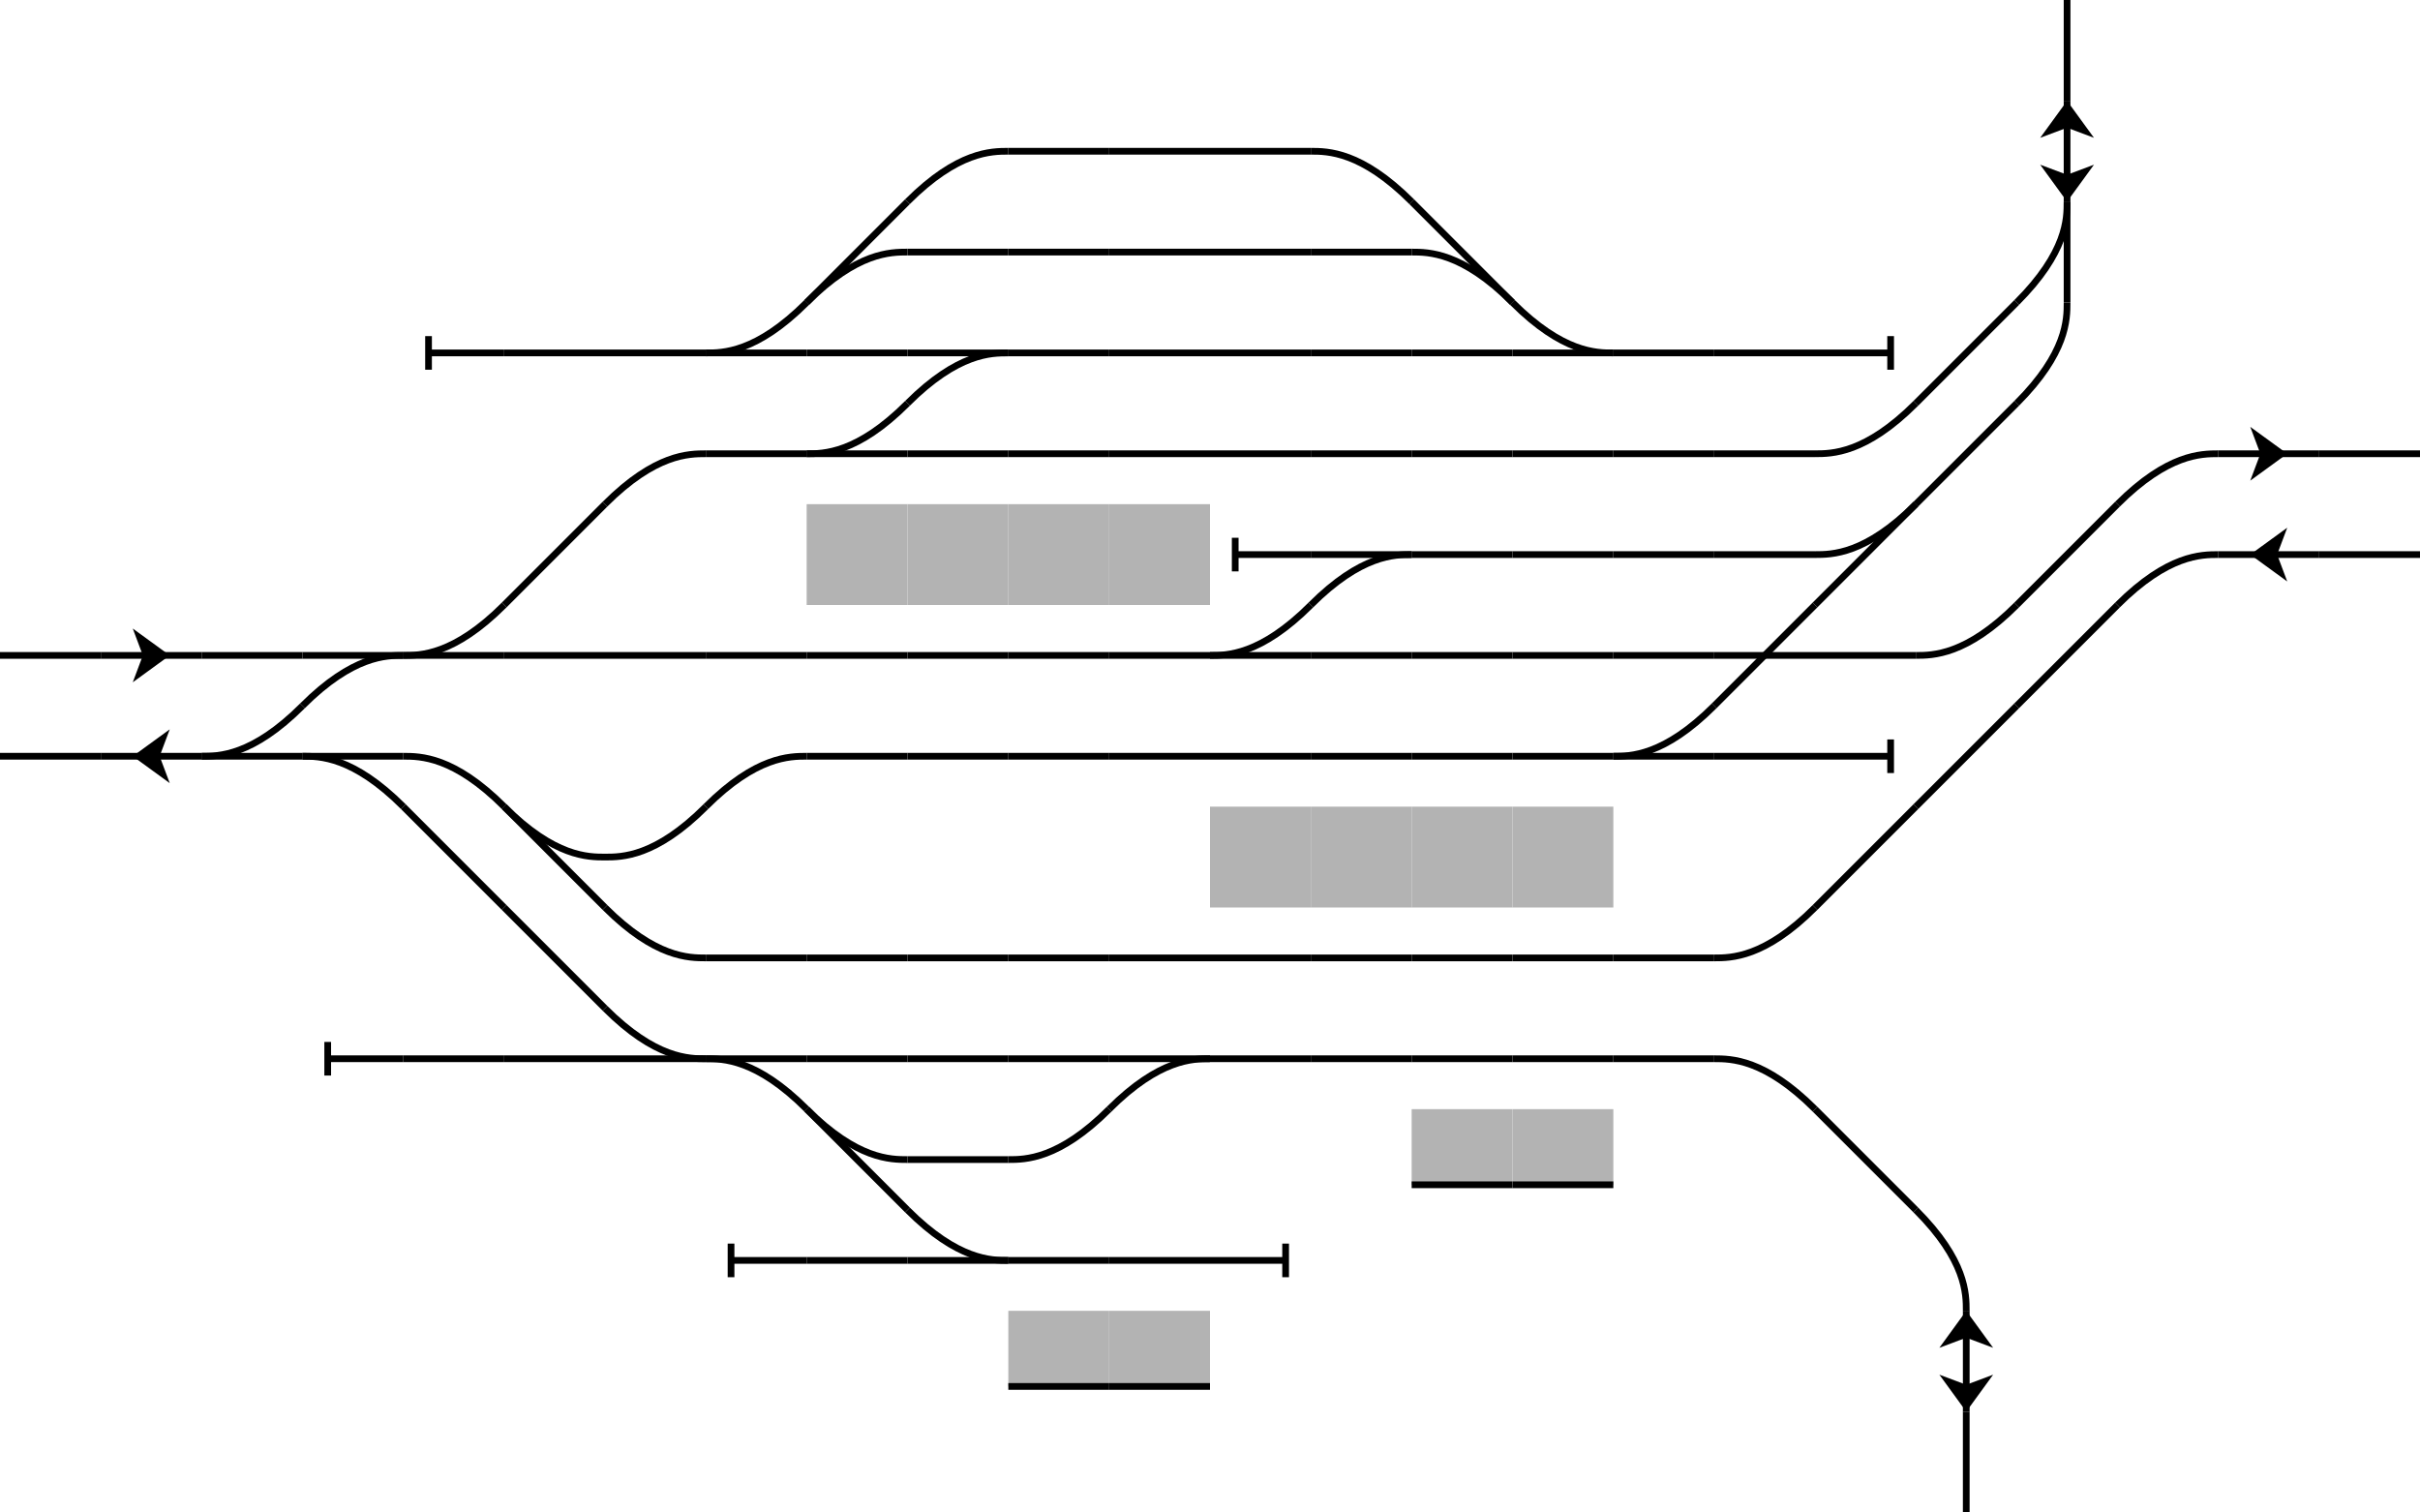
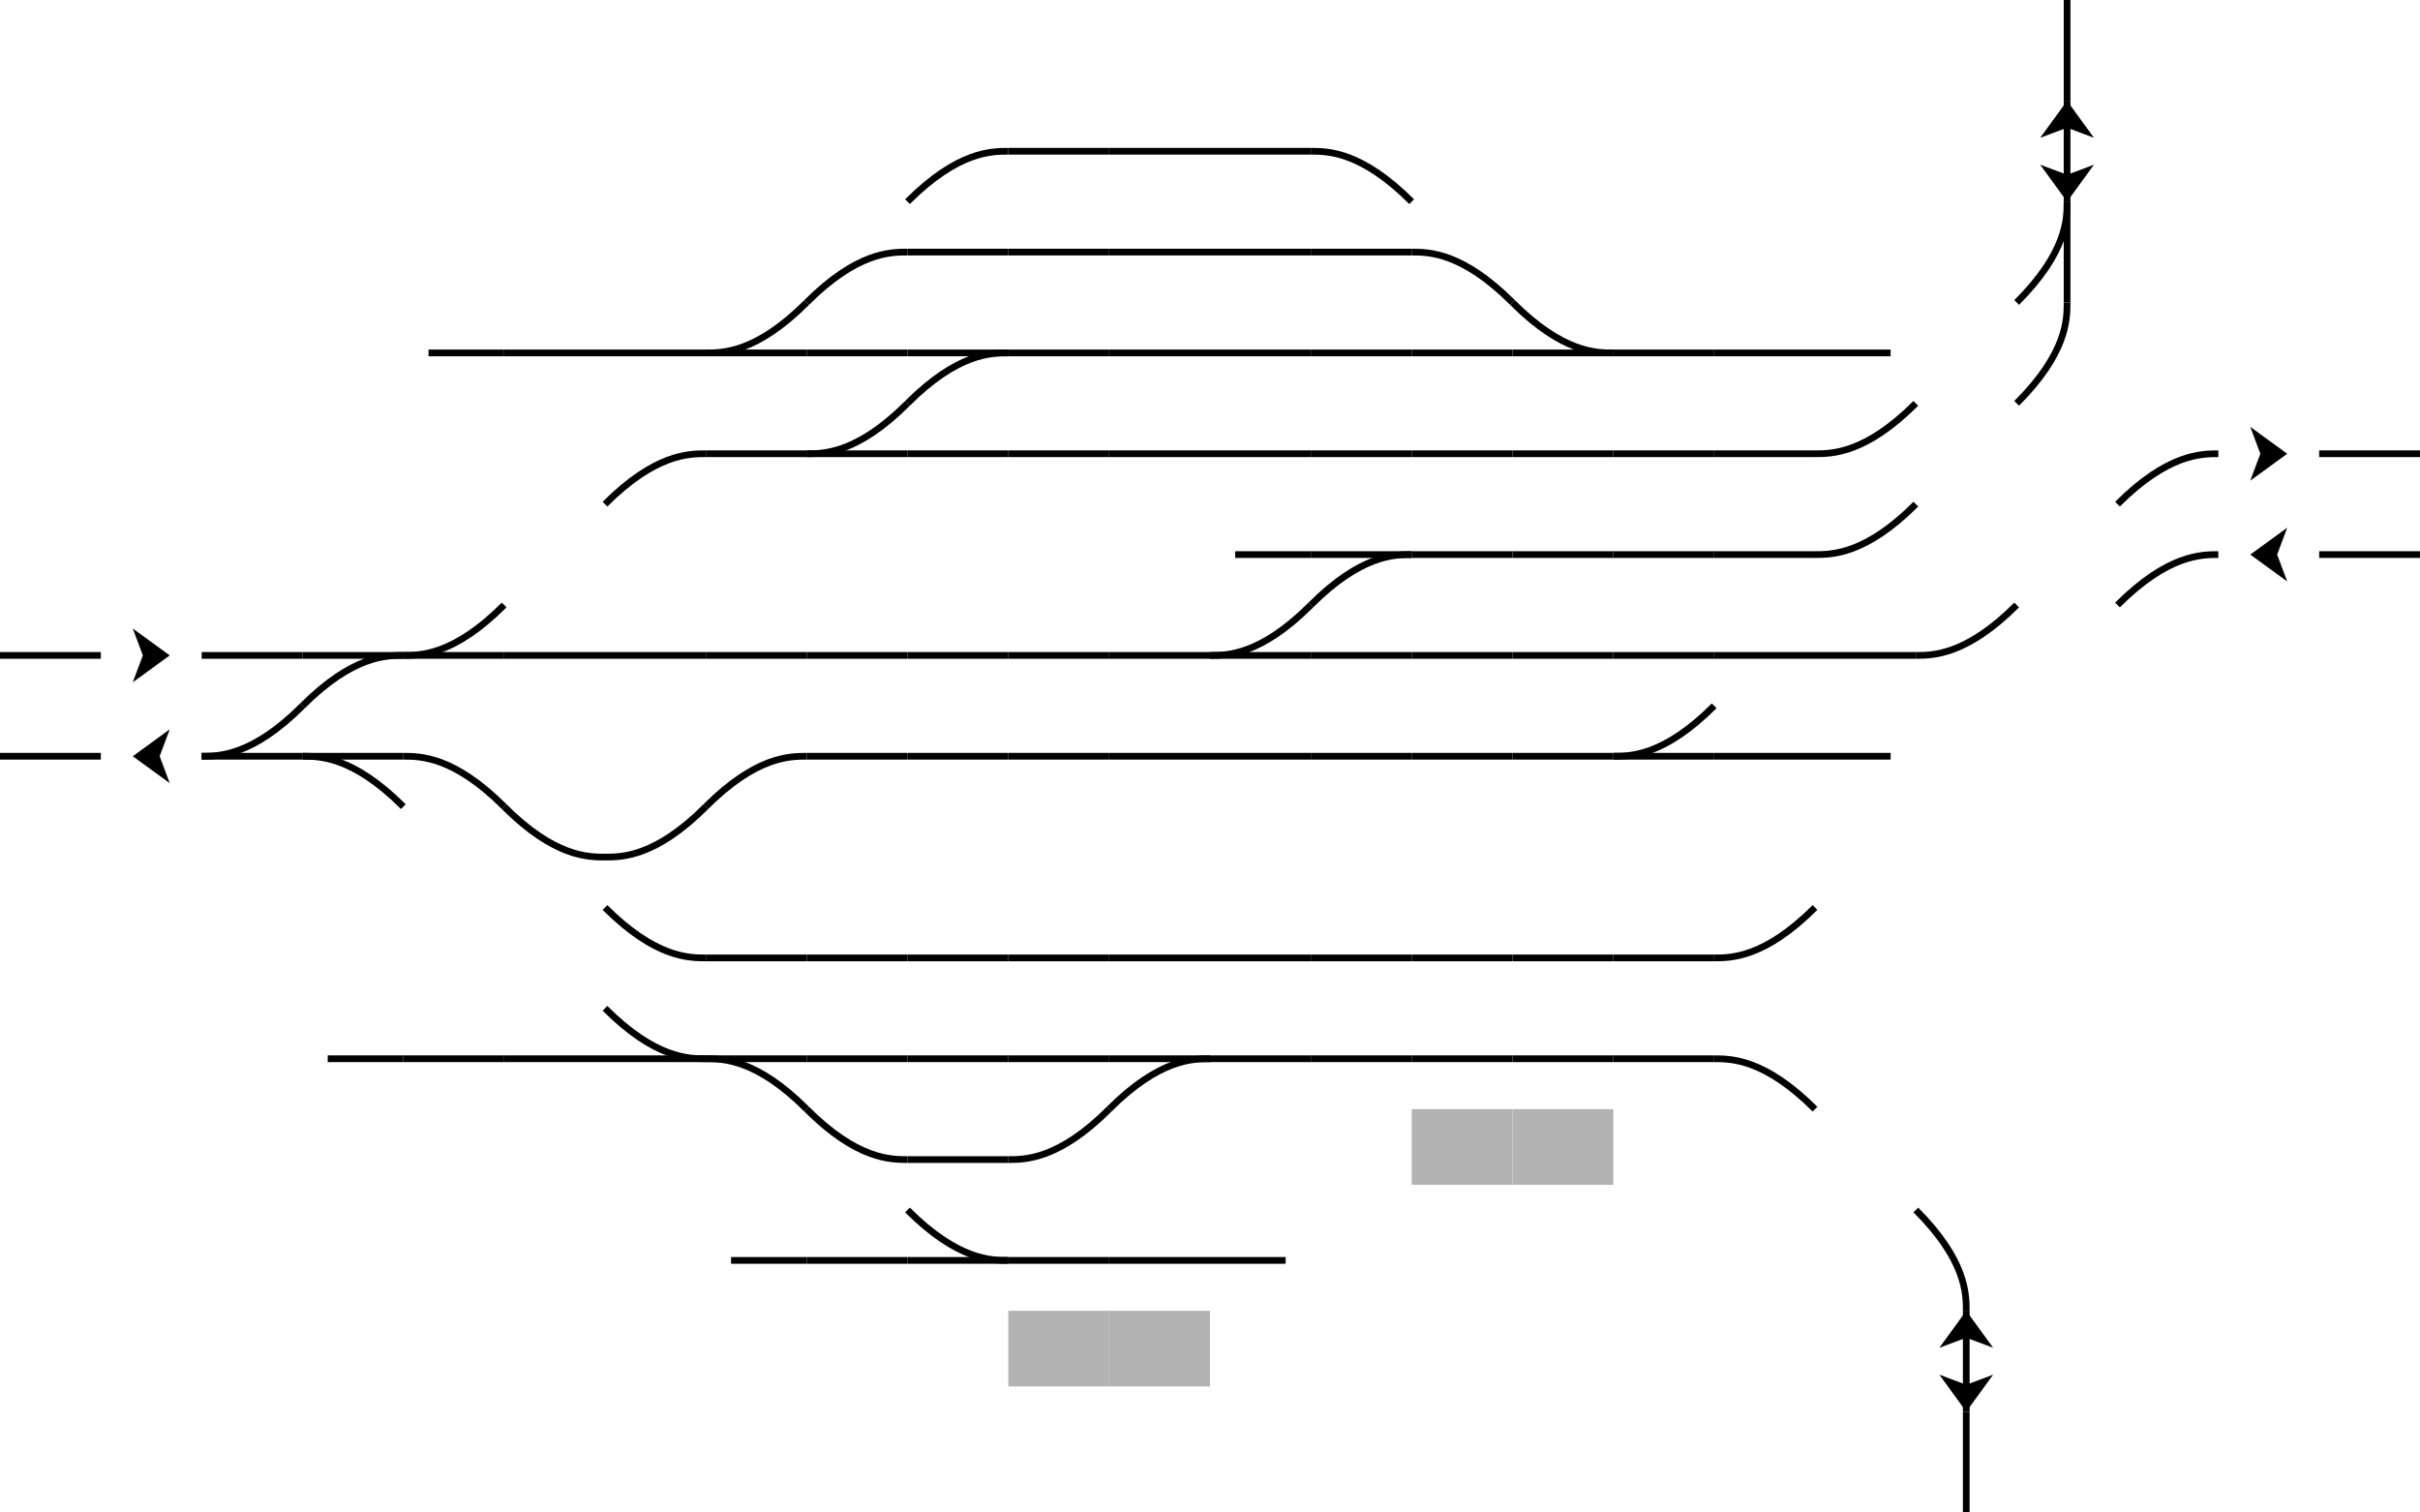
<svg xmlns="http://www.w3.org/2000/svg" xmlns:ns1="http://www.inkscape.org/namespaces/inkscape" xmlns:ns2="http://sodipodi.sourceforge.net/DTD/sodipodi-0.dtd" xmlns:xlink="http://www.w3.org/1999/xlink" width="720" height="450" version="1.1" id="svg2" ns1:version="0.91 r13725" ns2:docname="Rail_Tracks_map_Meitetsu_Iwakura_Station_1957.svg">
  <ns2:namedview pagecolor="#ffffff" bordercolor="#666666" borderopacity="1" objecttolerance="10" gridtolerance="10" guidetolerance="10" ns1:pageopacity="0" ns1:pageshadow="2" ns1:window-width="1920" ns1:window-height="1017" id="namedview411" showgrid="false" ns1:zoom="0.77624611" ns1:cx="576.69076" ns1:cy="235.12385" ns1:window-x="-8" ns1:window-y="-8" ns1:window-maximized="1" ns1:current-layer="svg2" />
  <title id="title4"> Iwakura1957 </title>
  <defs id="defs6">
    <ns1:perspective ns2:type="inkscape:persp3d" ns1:vp_x="0 : 225 : 1" ns1:vp_y="0 : 1000 : 0" ns1:vp_z="720 : 225 : 1" ns1:persp3d-origin="360 : 150 : 1" id="perspective415" />
    <style type="text/css" id="style8">
   .str0 {stroke:none}
   .fil0 {fill:none}
   .filw {fill:white;stroke:none}
   .pont {stroke:black;stroke-width:2;stroke-linecap:butt;stroke-linejoin:miter;fill:none}
   .quai {stroke:none;fill:#b3b3b3}
   .bv {stroke:none;fill:#666666}
   .route {stroke:none;fill:black}
   .routec {stroke:white;stroke-width:2;stroke-dasharray:5;stroke-dashoffset:2.5;stroke-linecap:butt;stroke-linejoin:miter;fill:none}
   .pn {stroke:#363636;stroke-width:2;stroke-linecap:butt;stroke-linejoin:miter;fill:none}
   .fleche {stroke:black;stroke-width:2;stroke-linecap:butt;stroke-linejoin:miter;fill:none}
   .flechef {stroke:none;fill:black}
   .default {stroke:black;stroke-width:2;stroke-linecap:butt;stroke-linejoin:miter;fill:black}
  </style>
    <linearGradient id="Grad" gradientUnit="objectBoundingBox" spreadMethod="pad">
      <stop stop-color="white" offset="0" id="stop11" />
      <stop stop-color="black" offset="1" id="stop13" />
    </linearGradient>
    <symbol id="S" viewBox="-15 -15 60 60">
-       <line class="fil0" x1="0" y1="15" x2="30" y2="15" id="line16" />
      <path class="str0" d="M 9.5,15 L 20.5,7 L 17.5,15 L 20.5,23 L 9.5,15 z" id="path18" />
    </symbol>
    <symbol id="B" viewBox="-15 -15 60 60">
      <line class="fil0" x1="7.5" y1="15" x2="30" y2="15" id="line21" />
-       <line class="fil0" x1="7.5" y1="10" x2="7.5" y2="20" id="line23" />
    </symbol>
    <symbol id="V" viewBox="-15 -15 60 60">
      <line class="fil0" x1="0" y1="15" x2="30" y2="15" id="line26" />
    </symbol>
    <symbol id="Q" viewBox="-15 -15 60 60">
-       <rect class="quai" x="0" y="0" width="30" height="30" id="rect29" />
-     </symbol>
+       </symbol>
    <symbol id="M" viewBox="-15 -15 60 60">
-       <line class="fil0" x1="0" y1="30" x2="30" y2="0" id="line32" />
-     </symbol>
+       </symbol>
    <symbol id="S2" viewBox="-15 -15 60 60">
      <line class="fil0" x1="0" y1="15" x2="30" y2="15" id="line35" />
      <path class="str0" d="M 0,15 L 11,7 L 8,15 L 11,23 L 0,15 z" id="path37" />
      <path class="str0" d="M 30,15 L 19,7 L 22,15 L 19,23 L 30,15 z" id="path39" />
    </symbol>
    <symbol id="C" viewBox="-15 -15 60 60">
      <path class="fil0" d="M 0,0 C 15,15 25,15 30,15" id="path42" />
    </symbol>
    <symbol id="Q2" viewBox="-15 -15 60 60">
      <rect class="quai" x="0" y="0" width="30" height="22.5" id="rect45" />
-       <line class="pont" x1="0" y1="22.5" x2="30" y2="22.5" id="line47" />
    </symbol>
  </defs>
  <use style="fill:#000000;stroke:#000000;stroke-width:2;stroke-linecap:butt;stroke-linejoin:miter" id="use53" transform="matrix(0,-30,30,0,555,585)" height="2" width="2" y="0" x="4" xlink:href="#V" />
  <use style="fill:#000000;stroke:#000000;stroke-width:2;stroke-linecap:butt;stroke-linejoin:miter" id="use55" transform="matrix(0,30,-30,0,645,255)" height="2" width="2" y="1" x="4" xlink:href="#S2" />
  <use style="fill:#000000;stroke:#000000;stroke-width:2;stroke-linecap:butt;stroke-linejoin:miter" id="use57" transform="matrix(30,0,0,30,-45,345)" height="2" width="2" y="1" x="12" xlink:href="#Q2" />
  <use style="fill:#000000;stroke:#000000;stroke-width:2;stroke-linecap:butt;stroke-linejoin:miter" id="use59" transform="matrix(30,0,0,30,-105,345)" height="2" width="2" y="1" x="13" xlink:href="#Q2" />
  <use style="fill:#000000;stroke:#000000;stroke-width:2;stroke-linecap:butt;stroke-linejoin:miter" id="use61" transform="matrix(0,30,30,0,495,225)" height="2" width="2" y="2" x="4" xlink:href="#C" />
  <use style="fill:#000000;stroke:#000000;stroke-width:2;stroke-linecap:butt;stroke-linejoin:miter" id="use63" height="2" width="2" y="2" x="11" xlink:href="#B" transform="matrix(-30,0,0,-30,735,465)" />
  <use style="fill:#000000;stroke:#000000;stroke-width:2;stroke-linecap:butt;stroke-linejoin:miter" id="use65" height="2" width="2" y="2" x="12" xlink:href="#V" transform="matrix(-30,0,0,-30,735,465)" />
  <use style="fill:#000000;stroke:#000000;stroke-width:2;stroke-linecap:butt;stroke-linejoin:miter" id="use67" height="2" width="2" y="2" x="13" xlink:href="#V" transform="matrix(-30,0,0,-30,735,465)" />
  <use style="fill:#000000;stroke:#000000;stroke-width:2;stroke-linecap:butt;stroke-linejoin:miter" id="use69" height="2" width="2" y="2" x="14" xlink:href="#V" transform="matrix(-30,0,0,-30,735,465)" />
  <use style="fill:#000000;stroke:#000000;stroke-width:2;stroke-linecap:butt;stroke-linejoin:miter" id="use71" transform="matrix(30,0,0,30,-165,285)" height="2" width="2" y="2" x="14" xlink:href="#C" />
  <use style="fill:#000000;stroke:#000000;stroke-width:2;stroke-linecap:butt;stroke-linejoin:miter" id="use73" height="2" width="2" y="2" x="15" xlink:href="#V" transform="matrix(-30,0,0,-30,735,465)" />
  <use style="fill:#000000;stroke:#000000;stroke-width:2;stroke-linecap:butt;stroke-linejoin:miter" id="use75" transform="matrix(30,0,0,30,-285,285)" height="2" width="2" y="2" x="16" xlink:href="#B" />
  <use style="fill:#000000;stroke:#000000;stroke-width:2;stroke-linecap:butt;stroke-linejoin:miter" id="use77" transform="matrix(0,-30,30,0,435,525)" height="2" width="2" y="3" x="5" xlink:href="#M" />
  <use style="fill:#000000;stroke:#000000;stroke-width:2;stroke-linecap:butt;stroke-linejoin:miter" id="use79" transform="matrix(30,0,0,30,195,225)" height="2" width="2" y="3" x="8" xlink:href="#Q2" />
  <use style="fill:#000000;stroke:#000000;stroke-width:2;stroke-linecap:butt;stroke-linejoin:miter" id="use81" transform="matrix(30,0,0,30,135,225)" height="2" width="2" y="3" x="9" xlink:href="#Q2" />
  <use style="fill:#000000;stroke:#000000;stroke-width:2;stroke-linecap:butt;stroke-linejoin:miter" id="use83" transform="matrix(-30,0,0,30,735,225)" height="2" width="2" y="3" x="13" xlink:href="#C" />
  <use style="fill:#000000;stroke:#000000;stroke-width:2;stroke-linecap:butt;stroke-linejoin:miter" id="use85" height="2" width="2" y="3" x="14" xlink:href="#V" transform="matrix(-30,0,0,-30,735,465)" />
  <use style="fill:#000000;stroke:#000000;stroke-width:2;stroke-linecap:butt;stroke-linejoin:miter" id="use87" transform="matrix(0,-30,30,0,135,825)" height="2" width="2" y="3" x="15" xlink:href="#M" />
  <use style="fill:#000000;stroke:#000000;stroke-width:2;stroke-linecap:butt;stroke-linejoin:miter" id="use89" transform="matrix(30,0,0,30,-225,225)" height="2" width="2" y="3" x="15" xlink:href="#C" />
  <use style="fill:#000000;stroke:#000000;stroke-width:2;stroke-linecap:butt;stroke-linejoin:miter" id="use91" height="2" width="2" y="4" x="6" xlink:href="#C" transform="matrix(-30,0,0,-30,735,465)" />
  <use style="fill:#000000;stroke:#000000;stroke-width:2;stroke-linecap:butt;stroke-linejoin:miter" id="use93" height="2" width="2" y="4" x="7" xlink:href="#V" transform="matrix(-30,0,0,-30,735,465)" />
  <use style="fill:#000000;stroke:#000000;stroke-width:2;stroke-linecap:butt;stroke-linejoin:miter" id="use95" height="2" width="2" y="4" x="8" xlink:href="#V" transform="matrix(-30,0,0,-30,735,465)" />
  <use style="fill:#000000;stroke:#000000;stroke-width:2;stroke-linecap:butt;stroke-linejoin:miter" id="use97" height="2" width="2" y="4" x="9" xlink:href="#V" transform="matrix(-30,0,0,-30,735,465)" />
  <use style="fill:#000000;stroke:#000000;stroke-width:2;stroke-linecap:butt;stroke-linejoin:miter" id="use99" height="2" width="2" y="4" x="10" xlink:href="#V" transform="matrix(-30,0,0,-30,735,465)" />
  <use style="fill:#000000;stroke:#000000;stroke-width:2;stroke-linecap:butt;stroke-linejoin:miter" id="use101" height="2" width="2" y="4" x="11" xlink:href="#V" transform="matrix(-30,0,0,-30,735,465)" />
  <use style="fill:#000000;stroke:#000000;stroke-width:2;stroke-linecap:butt;stroke-linejoin:miter" id="use103" height="2" width="2" y="4" x="12" xlink:href="#V" transform="matrix(-30,0,0,-30,735,465)" />
  <use style="fill:#000000;stroke:#000000;stroke-width:2;stroke-linecap:butt;stroke-linejoin:miter" id="use105" transform="matrix(30,0,0,-30,-45,465)" height="2" width="2" y="4" x="12" xlink:href="#C" />
  <use style="fill:#000000;stroke:#000000;stroke-width:2;stroke-linecap:butt;stroke-linejoin:miter" id="use107" height="2" width="2" y="4" x="13" xlink:href="#V" transform="matrix(-30,0,0,-30,735,465)" />
  <use style="fill:#000000;stroke:#000000;stroke-width:2;stroke-linecap:butt;stroke-linejoin:miter" id="use109" height="2" width="2" y="4" x="14" xlink:href="#V" transform="matrix(-30,0,0,-30,735,465)" />
  <use style="fill:#000000;stroke:#000000;stroke-width:2;stroke-linecap:butt;stroke-linejoin:miter" id="use111" height="2" width="2" y="4" x="15" xlink:href="#V" transform="matrix(-30,0,0,-30,735,465)" />
  <use style="fill:#000000;stroke:#000000;stroke-width:2;stroke-linecap:butt;stroke-linejoin:miter" id="use113" height="2" width="2" y="4" x="16" xlink:href="#V" transform="matrix(-30,0,0,-30,735,465)" />
  <use style="fill:#000000;stroke:#000000;stroke-width:2;stroke-linecap:butt;stroke-linejoin:miter" id="use115" height="2" width="2" y="4" x="16" xlink:href="#C" transform="matrix(-30,0,0,-30,735,465)" />
  <use style="fill:#000000;stroke:#000000;stroke-width:2;stroke-linecap:butt;stroke-linejoin:miter" id="use117" height="2" width="2" y="4" x="17" xlink:href="#V" transform="matrix(-30,0,0,-30,735,465)" />
  <use style="fill:#000000;stroke:#000000;stroke-width:2;stroke-linecap:butt;stroke-linejoin:miter" id="use119" transform="matrix(30,0,0,30,-345,165)" height="2" width="2" y="4" x="17" xlink:href="#C" />
  <use style="fill:#000000;stroke:#000000;stroke-width:2;stroke-linecap:butt;stroke-linejoin:miter" id="use121" height="2" width="2" y="4" x="18" xlink:href="#V" transform="matrix(-30,0,0,-30,735,465)" />
  <use style="fill:#000000;stroke:#000000;stroke-width:2;stroke-linecap:butt;stroke-linejoin:miter" id="use123" height="2" width="2" y="4" x="19" xlink:href="#V" transform="matrix(-30,0,0,-30,735,465)" />
  <use style="fill:#000000;stroke:#000000;stroke-width:2;stroke-linecap:butt;stroke-linejoin:miter" id="use125" transform="matrix(30,0,0,30,-525,165)" height="2" width="2" y="4" x="20" xlink:href="#B" />
  <use style="fill:#000000;stroke:#000000;stroke-width:2;stroke-linecap:butt;stroke-linejoin:miter" id="use127" transform="matrix(-30,0,0,30,735,105)" height="2" width="2" y="5" x="6" xlink:href="#C" />
  <use style="fill:#000000;stroke:#000000;stroke-width:2;stroke-linecap:butt;stroke-linejoin:miter" id="use129" height="2" width="2" y="5" x="7" xlink:href="#V" transform="matrix(-30,0,0,-30,735,465)" />
  <use style="fill:#000000;stroke:#000000;stroke-width:2;stroke-linecap:butt;stroke-linejoin:miter" id="use131" height="2" width="2" y="5" x="8" xlink:href="#V" transform="matrix(-30,0,0,-30,735,465)" />
  <use style="fill:#000000;stroke:#000000;stroke-width:2;stroke-linecap:butt;stroke-linejoin:miter" id="use133" height="2" width="2" y="5" x="9" xlink:href="#V" transform="matrix(-30,0,0,-30,735,465)" />
  <use style="fill:#000000;stroke:#000000;stroke-width:2;stroke-linecap:butt;stroke-linejoin:miter" id="use135" height="2" width="2" y="5" x="10" xlink:href="#V" transform="matrix(-30,0,0,-30,735,465)" />
  <use style="fill:#000000;stroke:#000000;stroke-width:2;stroke-linecap:butt;stroke-linejoin:miter" id="use137" height="2" width="2" y="5" x="11" xlink:href="#V" transform="matrix(-30,0,0,-30,735,465)" />
  <use style="fill:#000000;stroke:#000000;stroke-width:2;stroke-linecap:butt;stroke-linejoin:miter" id="use139" height="2" width="2" y="5" x="12" xlink:href="#V" transform="matrix(-30,0,0,-30,735,465)" />
  <use style="fill:#000000;stroke:#000000;stroke-width:2;stroke-linecap:butt;stroke-linejoin:miter" id="use141" height="2" width="2" y="5" x="13" xlink:href="#V" transform="matrix(-30,0,0,-30,735,465)" />
  <use style="fill:#000000;stroke:#000000;stroke-width:2;stroke-linecap:butt;stroke-linejoin:miter" id="use143" height="2" width="2" y="5" x="14" xlink:href="#V" transform="matrix(-30,0,0,-30,735,465)" />
  <use style="fill:#000000;stroke:#000000;stroke-width:2;stroke-linecap:butt;stroke-linejoin:miter" id="use145" height="2" width="2" y="5" x="15" xlink:href="#V" transform="matrix(-30,0,0,-30,735,465)" />
  <use style="fill:#000000;stroke:#000000;stroke-width:2;stroke-linecap:butt;stroke-linejoin:miter" id="use147" height="2" width="2" y="5" x="16" xlink:href="#V" transform="matrix(-30,0,0,-30,735,465)" />
  <use style="fill:#000000;stroke:#000000;stroke-width:2;stroke-linecap:butt;stroke-linejoin:miter" id="use149" transform="matrix(30,0,0,30,-345,105)" height="2" width="2" y="5" x="17" xlink:href="#C" />
  <use style="fill:#000000;stroke:#000000;stroke-width:2;stroke-linecap:butt;stroke-linejoin:miter" id="use151" transform="matrix(0,-30,30,0,-15,855)" height="2" width="2" y="5" x="18" xlink:href="#M" />
  <use style="fill:#000000;stroke:#000000;stroke-width:2;stroke-linecap:butt;stroke-linejoin:miter" id="use153" height="2" width="2" y="6" x="5" xlink:href="#M" transform="matrix(-30,0,0,-30,735,465)" />
  <use style="fill:#000000;stroke:#000000;stroke-width:2;stroke-linecap:butt;stroke-linejoin:miter" id="use155" height="2" width="2" y="6" x="8" xlink:href="#Q" transform="matrix(-30,0,0,-30,735,465)" />
  <use style="fill:#000000;stroke:#000000;stroke-width:2;stroke-linecap:butt;stroke-linejoin:miter" id="use157" height="2" width="2" y="6" x="9" xlink:href="#Q" transform="matrix(-30,0,0,-30,735,465)" />
  <use style="fill:#000000;stroke:#000000;stroke-width:2;stroke-linecap:butt;stroke-linejoin:miter" id="use159" height="2" width="2" y="6" x="10" xlink:href="#Q" transform="matrix(-30,0,0,-30,735,465)" />
  <use style="fill:#000000;stroke:#000000;stroke-width:2;stroke-linecap:butt;stroke-linejoin:miter" id="use161" height="2" width="2" y="6" x="11" xlink:href="#Q" transform="matrix(-30,0,0,-30,735,465)" />
  <use style="fill:#000000;stroke:#000000;stroke-width:2;stroke-linecap:butt;stroke-linejoin:miter" id="use163" transform="matrix(-30,0,0,30,735,45)" height="2" width="2" y="6" x="17" xlink:href="#C" />
  <use style="fill:#000000;stroke:#000000;stroke-width:2;stroke-linecap:butt;stroke-linejoin:miter" id="use165" transform="matrix(0,-30,30,0,-45,825)" height="2" width="2" y="6" x="18" xlink:href="#M" />
  <use style="fill:#000000;stroke:#000000;stroke-width:2;stroke-linecap:butt;stroke-linejoin:miter" id="use167" transform="matrix(30,0,0,30,-405,45)" height="2" width="2" y="6" x="18" xlink:href="#C" />
  <use style="fill:#000000;stroke:#000000;stroke-width:2;stroke-linecap:butt;stroke-linejoin:miter" id="use169" transform="matrix(0,-30,30,0,-75,855)" height="2" width="2" y="6" x="19" xlink:href="#M" />
  <use style="fill:#000000;stroke:#000000;stroke-width:2;stroke-linecap:butt;stroke-linejoin:miter" id="use171" height="2" width="2" y="7" x="4" xlink:href="#M" transform="matrix(-30,0,0,-30,735,465)" />
  <use style="fill:#000000;stroke:#000000;stroke-width:2;stroke-linecap:butt;stroke-linejoin:miter" id="use173" height="2" width="2" y="7" x="5" xlink:href="#B" transform="matrix(-30,0,0,-30,735,465)" />
  <use style="fill:#000000;stroke:#000000;stroke-width:2;stroke-linecap:butt;stroke-linejoin:miter" id="use175" height="2" width="2" y="7" x="6" xlink:href="#V" transform="matrix(-30,0,0,-30,735,465)" />
  <use style="fill:#000000;stroke:#000000;stroke-width:2;stroke-linecap:butt;stroke-linejoin:miter" id="use177" height="2" width="2" y="7" x="7" xlink:href="#V" transform="matrix(-30,0,0,-30,735,465)" />
  <use style="fill:#000000;stroke:#000000;stroke-width:2;stroke-linecap:butt;stroke-linejoin:miter" id="use179" transform="matrix(-30,0,0,30,735,-15)" height="2" width="2" y="7" x="7" xlink:href="#C" />
  <use style="fill:#000000;stroke:#000000;stroke-width:2;stroke-linecap:butt;stroke-linejoin:miter" id="use181" height="2" width="2" y="7" x="8" xlink:href="#V" transform="matrix(-30,0,0,-30,735,465)" />
  <use style="fill:#000000;stroke:#000000;stroke-width:2;stroke-linecap:butt;stroke-linejoin:miter" id="use183" height="2" width="2" y="7" x="9" xlink:href="#V" transform="matrix(-30,0,0,-30,735,465)" />
  <use style="fill:#000000;stroke:#000000;stroke-width:2;stroke-linecap:butt;stroke-linejoin:miter" id="use185" height="2" width="2" y="7" x="10" xlink:href="#V" transform="matrix(-30,0,0,-30,735,465)" />
  <use style="fill:#000000;stroke:#000000;stroke-width:2;stroke-linecap:butt;stroke-linejoin:miter" id="use187" height="2" width="2" y="7" x="11" xlink:href="#V" transform="matrix(-30,0,0,-30,735,465)" />
  <use style="fill:#000000;stroke:#000000;stroke-width:2;stroke-linecap:butt;stroke-linejoin:miter" id="use189" height="2" width="2" y="7" x="12" xlink:href="#V" transform="matrix(-30,0,0,-30,735,465)" />
  <use style="fill:#000000;stroke:#000000;stroke-width:2;stroke-linecap:butt;stroke-linejoin:miter" id="use191" height="2" width="2" y="7" x="13" xlink:href="#V" transform="matrix(-30,0,0,-30,735,465)" />
  <use style="fill:#000000;stroke:#000000;stroke-width:2;stroke-linecap:butt;stroke-linejoin:miter" id="use193" height="2" width="2" y="7" x="14" xlink:href="#V" transform="matrix(-30,0,0,-30,735,465)" />
  <use style="fill:#000000;stroke:#000000;stroke-width:2;stroke-linecap:butt;stroke-linejoin:miter" id="use195" height="2" width="2" y="7" x="15" xlink:href="#V" transform="matrix(-30,0,0,-30,735,465)" />
  <use style="fill:#000000;stroke:#000000;stroke-width:2;stroke-linecap:butt;stroke-linejoin:miter" id="use197" transform="matrix(30,0,0,-30,-285,465)" height="2" width="2" y="7" x="16" xlink:href="#C" />
  <use style="fill:#000000;stroke:#000000;stroke-width:2;stroke-linecap:butt;stroke-linejoin:miter" id="use199" height="2" width="2" y="7" x="19" xlink:href="#C" transform="matrix(-30,0,0,-30,735,465)" />
  <use style="fill:#000000;stroke:#000000;stroke-width:2;stroke-linecap:butt;stroke-linejoin:miter" id="use201" height="2" width="2" y="7" x="20" xlink:href="#V" transform="matrix(-30,0,0,-30,735,465)" />
  <use style="fill:#000000;stroke:#000000;stroke-width:2;stroke-linecap:butt;stroke-linejoin:miter" id="use203" height="2" width="2" y="7" x="20" xlink:href="#C" transform="matrix(-30,0,0,-30,735,465)" />
  <use style="fill:#000000;stroke:#000000;stroke-width:2;stroke-linecap:butt;stroke-linejoin:miter" id="use205" height="2" width="2" y="7" x="21" xlink:href="#V" transform="matrix(-30,0,0,-30,735,465)" />
  <use style="fill:#000000;stroke:#000000;stroke-width:2;stroke-linecap:butt;stroke-linejoin:miter" id="use207" transform="matrix(-30,0,0,30,735,-15)" height="2" width="2" y="7" x="21" xlink:href="#C" />
  <use style="fill:#000000;stroke:#000000;stroke-width:2;stroke-linecap:butt;stroke-linejoin:miter" id="use209" transform="matrix(30,0,0,30,-645,-15)" height="2" width="2" y="7" x="22" xlink:href="#S" />
  <use style="fill:#000000;stroke:#000000;stroke-width:2;stroke-linecap:butt;stroke-linejoin:miter" id="use211" height="2" width="2" y="7" x="23" xlink:href="#V" transform="matrix(-30,0,0,-30,735,465)" />
  <use style="fill:#000000;stroke:#000000;stroke-width:2;stroke-linecap:butt;stroke-linejoin:miter" id="use213" height="2" width="2" y="8" x="3" xlink:href="#M" transform="matrix(-30,0,0,-30,735,465)" />
  <use style="fill:#000000;stroke:#000000;stroke-width:2;stroke-linecap:butt;stroke-linejoin:miter" id="use215" transform="matrix(-30,0,0,30,735,-75)" height="2" width="2" y="8" x="4" xlink:href="#C" />
  <use style="fill:#000000;stroke:#000000;stroke-width:2;stroke-linecap:butt;stroke-linejoin:miter" id="use217" height="2" width="2" y="8" x="5" xlink:href="#V" transform="matrix(-30,0,0,-30,735,465)" />
  <use style="fill:#000000;stroke:#000000;stroke-width:2;stroke-linecap:butt;stroke-linejoin:miter" id="use219" height="2" width="2" y="8" x="6" xlink:href="#V" transform="matrix(-30,0,0,-30,735,465)" />
  <use style="fill:#000000;stroke:#000000;stroke-width:2;stroke-linecap:butt;stroke-linejoin:miter" id="use221" height="2" width="2" y="8" x="6" xlink:href="#M" transform="matrix(-30,0,0,-30,735,465)" />
  <use style="fill:#000000;stroke:#000000;stroke-width:2;stroke-linecap:butt;stroke-linejoin:miter" id="use223" height="2" width="2" y="8" x="7" xlink:href="#V" transform="matrix(-30,0,0,-30,735,465)" />
  <use style="fill:#000000;stroke:#000000;stroke-width:2;stroke-linecap:butt;stroke-linejoin:miter" id="use225" height="2" width="2" y="8" x="8" xlink:href="#V" transform="matrix(-30,0,0,-30,735,465)" />
  <use style="fill:#000000;stroke:#000000;stroke-width:2;stroke-linecap:butt;stroke-linejoin:miter" id="use227" height="2" width="2" y="8" x="9" xlink:href="#V" transform="matrix(-30,0,0,-30,735,465)" />
  <use style="fill:#000000;stroke:#000000;stroke-width:2;stroke-linecap:butt;stroke-linejoin:miter" id="use229" height="2" width="2" y="8" x="10" xlink:href="#V" transform="matrix(-30,0,0,-30,735,465)" />
  <use style="fill:#000000;stroke:#000000;stroke-width:2;stroke-linecap:butt;stroke-linejoin:miter" id="use231" height="2" width="2" y="8" x="11" xlink:href="#V" transform="matrix(-30,0,0,-30,735,465)" />
  <use style="fill:#000000;stroke:#000000;stroke-width:2;stroke-linecap:butt;stroke-linejoin:miter" id="use233" transform="matrix(-30,0,0,30,735,-75)" height="2" width="2" y="8" x="11" xlink:href="#C" />
  <use style="fill:#000000;stroke:#000000;stroke-width:2;stroke-linecap:butt;stroke-linejoin:miter" id="use235" height="2" width="2" y="8" x="12" xlink:href="#V" transform="matrix(-30,0,0,-30,735,465)" />
  <use style="fill:#000000;stroke:#000000;stroke-width:2;stroke-linecap:butt;stroke-linejoin:miter" id="use237" height="2" width="2" y="8" x="13" xlink:href="#V" transform="matrix(-30,0,0,-30,735,465)" />
  <use style="fill:#000000;stroke:#000000;stroke-width:2;stroke-linecap:butt;stroke-linejoin:miter" id="use239" height="2" width="2" y="8" x="14" xlink:href="#V" transform="matrix(-30,0,0,-30,735,465)" />
  <use style="fill:#000000;stroke:#000000;stroke-width:2;stroke-linecap:butt;stroke-linejoin:miter" id="use241" height="2" width="2" y="8" x="15" xlink:href="#V" transform="matrix(-30,0,0,-30,735,465)" />
  <use style="fill:#000000;stroke:#000000;stroke-width:2;stroke-linecap:butt;stroke-linejoin:miter" id="use243" height="2" width="2" y="8" x="16" xlink:href="#V" transform="matrix(-30,0,0,-30,735,465)" />
  <use style="fill:#000000;stroke:#000000;stroke-width:2;stroke-linecap:butt;stroke-linejoin:miter" id="use245" height="2" width="2" y="8" x="17" xlink:href="#V" transform="matrix(-30,0,0,-30,735,465)" />
  <use style="fill:#000000;stroke:#000000;stroke-width:2;stroke-linecap:butt;stroke-linejoin:miter" id="use247" height="2" width="2" y="8" x="18" xlink:href="#V" transform="matrix(-30,0,0,-30,735,465)" />
  <use style="fill:#000000;stroke:#000000;stroke-width:2;stroke-linecap:butt;stroke-linejoin:miter" id="use249" height="2" width="2" y="8" x="19" xlink:href="#V" transform="matrix(-30,0,0,-30,735,465)" />
  <use style="fill:#000000;stroke:#000000;stroke-width:2;stroke-linecap:butt;stroke-linejoin:miter" id="use251" transform="matrix(-30,0,0,30,735,-75)" height="2" width="2" y="8" x="19" xlink:href="#C" />
  <use style="fill:#000000;stroke:#000000;stroke-width:2;stroke-linecap:butt;stroke-linejoin:miter" id="use253" height="2" width="2" y="8" x="20" xlink:href="#V" transform="matrix(-30,0,0,-30,735,465)" />
  <use style="fill:#000000;stroke:#000000;stroke-width:2;stroke-linecap:butt;stroke-linejoin:miter" id="use255" transform="matrix(30,0,0,-30,-525,465)" height="2" width="2" y="8" x="20" xlink:href="#C" />
  <use style="fill:#000000;stroke:#000000;stroke-width:2;stroke-linecap:butt;stroke-linejoin:miter" id="use257" height="2" width="2" y="8" x="21" xlink:href="#V" transform="matrix(-30,0,0,-30,735,465)" />
  <use style="fill:#000000;stroke:#000000;stroke-width:2;stroke-linecap:butt;stroke-linejoin:miter" id="use259" height="2" width="2" y="8" x="22" xlink:href="#S" transform="matrix(-30,0,0,-30,735,465)" />
  <use style="fill:#000000;stroke:#000000;stroke-width:2;stroke-linecap:butt;stroke-linejoin:miter" id="use261" height="2" width="2" y="8" x="23" xlink:href="#V" transform="matrix(-30,0,0,-30,735,465)" />
  <use style="fill:#000000;stroke:#000000;stroke-width:2;stroke-linecap:butt;stroke-linejoin:miter" id="use263" height="2" width="2" y="9" x="0" xlink:href="#V" transform="matrix(-30,0,0,-30,735,465)" />
  <use style="fill:#000000;stroke:#000000;stroke-width:2;stroke-linecap:butt;stroke-linejoin:miter" id="use265" transform="matrix(30,0,0,30,615,-135)" height="2" width="2" y="9" x="1" xlink:href="#S" />
  <use style="fill:#000000;stroke:#000000;stroke-width:2;stroke-linecap:butt;stroke-linejoin:miter" id="use267" transform="matrix(30,0,0,-30,555,465)" height="2" width="2" y="9" x="2" xlink:href="#C" />
  <use style="fill:#000000;stroke:#000000;stroke-width:2;stroke-linecap:butt;stroke-linejoin:miter" id="use269" height="2" width="2" y="9" x="3" xlink:href="#M" transform="matrix(-30,0,0,-30,735,465)" />
  <use style="fill:#000000;stroke:#000000;stroke-width:2;stroke-linecap:butt;stroke-linejoin:miter" id="use271" height="2" width="2" y="9" x="5" xlink:href="#M" transform="matrix(-30,0,0,-30,735,465)" />
  <use style="fill:#000000;stroke:#000000;stroke-width:2;stroke-linecap:butt;stroke-linejoin:miter" id="use273" transform="matrix(-30,0,0,30,735,-135)" height="2" width="2" y="9" x="5" xlink:href="#C" />
  <use style="fill:#000000;stroke:#000000;stroke-width:2;stroke-linecap:butt;stroke-linejoin:miter" id="use275" height="2" width="2" y="9" x="6" xlink:href="#V" transform="matrix(-30,0,0,-30,735,465)" />
  <use style="fill:#000000;stroke:#000000;stroke-width:2;stroke-linecap:butt;stroke-linejoin:miter" id="use277" height="2" width="2" y="9" x="7" xlink:href="#V" transform="matrix(-30,0,0,-30,735,465)" />
  <use style="fill:#000000;stroke:#000000;stroke-width:2;stroke-linecap:butt;stroke-linejoin:miter" id="use279" height="2" width="2" y="9" x="8" xlink:href="#V" transform="matrix(-30,0,0,-30,735,465)" />
  <use style="fill:#000000;stroke:#000000;stroke-width:2;stroke-linecap:butt;stroke-linejoin:miter" id="use281" height="2" width="2" y="9" x="9" xlink:href="#V" transform="matrix(-30,0,0,-30,735,465)" />
  <use style="fill:#000000;stroke:#000000;stroke-width:2;stroke-linecap:butt;stroke-linejoin:miter" id="use283" height="2" width="2" y="9" x="10" xlink:href="#V" transform="matrix(-30,0,0,-30,735,465)" />
  <use style="fill:#000000;stroke:#000000;stroke-width:2;stroke-linecap:butt;stroke-linejoin:miter" id="use285" transform="matrix(30,0,0,-30,75,465)" height="2" width="2" y="9" x="10" xlink:href="#C" />
  <use style="fill:#000000;stroke:#000000;stroke-width:2;stroke-linecap:butt;stroke-linejoin:miter" id="use287" transform="matrix(30,0,0,30,15,-135)" height="2" width="2" y="9" x="11" xlink:href="#B" />
  <use style="fill:#000000;stroke:#000000;stroke-width:2;stroke-linecap:butt;stroke-linejoin:miter" id="use289" height="2" width="2" y="9" x="12" xlink:href="#Q" transform="matrix(-30,0,0,-30,735,465)" />
  <use style="fill:#000000;stroke:#000000;stroke-width:2;stroke-linecap:butt;stroke-linejoin:miter" id="use291" height="2" width="2" y="9" x="13" xlink:href="#Q" transform="matrix(-30,0,0,-30,735,465)" />
  <use style="fill:#000000;stroke:#000000;stroke-width:2;stroke-linecap:butt;stroke-linejoin:miter" id="use293" height="2" width="2" y="9" x="14" xlink:href="#Q" transform="matrix(-30,0,0,-30,735,465)" />
  <use style="fill:#000000;stroke:#000000;stroke-width:2;stroke-linecap:butt;stroke-linejoin:miter" id="use295" height="2" width="2" y="9" x="15" xlink:href="#Q" transform="matrix(-30,0,0,-30,735,465)" />
  <use style="fill:#000000;stroke:#000000;stroke-width:2;stroke-linecap:butt;stroke-linejoin:miter" id="use297" height="2" width="2" y="9" x="18" xlink:href="#M" transform="matrix(-30,0,0,-30,735,465)" />
  <use style="fill:#000000;stroke:#000000;stroke-width:2;stroke-linecap:butt;stroke-linejoin:miter" id="use299" height="2" width="2" y="10" x="0" xlink:href="#V" transform="matrix(-30,0,0,-30,735,465)" />
  <use style="fill:#000000;stroke:#000000;stroke-width:2;stroke-linecap:butt;stroke-linejoin:miter" id="use301" height="2" width="2" y="10" x="1" xlink:href="#S" transform="matrix(-30,0,0,-30,735,465)" />
  <use style="fill:#000000;stroke:#000000;stroke-width:2;stroke-linecap:butt;stroke-linejoin:miter" id="use303" transform="matrix(30,0,0,-30,555,465)" height="2" width="2" y="10" x="2" xlink:href="#C" />
  <use style="fill:#000000;stroke:#000000;stroke-width:2;stroke-linecap:butt;stroke-linejoin:miter" id="use305" height="2" width="2" y="10" x="4" xlink:href="#M" transform="matrix(-30,0,0,-30,735,465)" />
  <use style="fill:#000000;stroke:#000000;stroke-width:2;stroke-linecap:butt;stroke-linejoin:miter" id="use307" transform="matrix(-30,0,0,30,735,-195)" height="2" width="2" y="10" x="5" xlink:href="#C" />
  <use style="fill:#000000;stroke:#000000;stroke-width:2;stroke-linecap:butt;stroke-linejoin:miter" id="use309" height="2" width="2" y="10" x="6" xlink:href="#V" transform="matrix(-30,0,0,-30,735,465)" />
  <use style="fill:#000000;stroke:#000000;stroke-width:2;stroke-linecap:butt;stroke-linejoin:miter" id="use311" height="2" width="2" y="10" x="7" xlink:href="#V" transform="matrix(-30,0,0,-30,735,465)" />
  <use style="fill:#000000;stroke:#000000;stroke-width:2;stroke-linecap:butt;stroke-linejoin:miter" id="use313" height="2" width="2" y="10" x="8" xlink:href="#V" transform="matrix(-30,0,0,-30,735,465)" />
  <use style="fill:#000000;stroke:#000000;stroke-width:2;stroke-linecap:butt;stroke-linejoin:miter" id="use315" height="2" width="2" y="10" x="9" xlink:href="#V" transform="matrix(-30,0,0,-30,735,465)" />
  <use style="fill:#000000;stroke:#000000;stroke-width:2;stroke-linecap:butt;stroke-linejoin:miter" id="use317" height="2" width="2" y="10" x="10" xlink:href="#V" transform="matrix(-30,0,0,-30,735,465)" />
  <use style="fill:#000000;stroke:#000000;stroke-width:2;stroke-linecap:butt;stroke-linejoin:miter" id="use319" height="2" width="2" y="10" x="11" xlink:href="#V" transform="matrix(-30,0,0,-30,735,465)" />
  <use style="fill:#000000;stroke:#000000;stroke-width:2;stroke-linecap:butt;stroke-linejoin:miter" id="use321" height="2" width="2" y="10" x="12" xlink:href="#V" transform="matrix(-30,0,0,-30,735,465)" />
  <use style="fill:#000000;stroke:#000000;stroke-width:2;stroke-linecap:butt;stroke-linejoin:miter" id="use323" height="2" width="2" y="10" x="13" xlink:href="#V" transform="matrix(-30,0,0,-30,735,465)" />
  <use style="fill:#000000;stroke:#000000;stroke-width:2;stroke-linecap:butt;stroke-linejoin:miter" id="use325" height="2" width="2" y="10" x="14" xlink:href="#V" transform="matrix(-30,0,0,-30,735,465)" />
  <use style="fill:#000000;stroke:#000000;stroke-width:2;stroke-linecap:butt;stroke-linejoin:miter" id="use327" height="2" width="2" y="10" x="15" xlink:href="#V" transform="matrix(-30,0,0,-30,735,465)" />
  <use style="fill:#000000;stroke:#000000;stroke-width:2;stroke-linecap:butt;stroke-linejoin:miter" id="use329" transform="matrix(-30,0,0,30,735,-195)" height="2" width="2" y="10" x="15" xlink:href="#C" />
  <use style="fill:#000000;stroke:#000000;stroke-width:2;stroke-linecap:butt;stroke-linejoin:miter" id="use331" height="2" width="2" y="10" x="16" xlink:href="#V" transform="matrix(-30,0,0,-30,735,465)" />
  <use style="fill:#000000;stroke:#000000;stroke-width:2;stroke-linecap:butt;stroke-linejoin:miter" id="use333" transform="matrix(30,0,0,-30,-345,465)" height="2" width="2" y="10" x="17" xlink:href="#C" />
  <use style="fill:#000000;stroke:#000000;stroke-width:2;stroke-linecap:butt;stroke-linejoin:miter" id="use335" transform="matrix(0,-30,30,0,255,225)" height="2" width="2" y="11" x="3" xlink:href="#C" />
  <use style="fill:#000000;stroke:#000000;stroke-width:2;stroke-linecap:butt;stroke-linejoin:miter" id="use337" height="2" width="2" y="11" x="4" xlink:href="#M" transform="matrix(-30,0,0,-30,735,465)" />
  <use style="fill:#000000;stroke:#000000;stroke-width:2;stroke-linecap:butt;stroke-linejoin:miter" id="use339" height="2" width="2" y="11" x="5" xlink:href="#B" transform="matrix(-30,0,0,-30,735,465)" />
  <use style="fill:#000000;stroke:#000000;stroke-width:2;stroke-linecap:butt;stroke-linejoin:miter" id="use341" height="2" width="2" y="11" x="6" xlink:href="#V" transform="matrix(-30,0,0,-30,735,465)" />
  <use style="fill:#000000;stroke:#000000;stroke-width:2;stroke-linecap:butt;stroke-linejoin:miter" id="use343" height="2" width="2" y="11" x="7" xlink:href="#V" transform="matrix(-30,0,0,-30,735,465)" />
  <use style="fill:#000000;stroke:#000000;stroke-width:2;stroke-linecap:butt;stroke-linejoin:miter" id="use345" height="2" width="2" y="11" x="8" xlink:href="#V" transform="matrix(-30,0,0,-30,735,465)" />
  <use style="fill:#000000;stroke:#000000;stroke-width:2;stroke-linecap:butt;stroke-linejoin:miter" id="use347" transform="matrix(30,0,0,30,195,-255)" height="2" width="2" y="11" x="8" xlink:href="#C" />
  <use style="fill:#000000;stroke:#000000;stroke-width:2;stroke-linecap:butt;stroke-linejoin:miter" id="use349" height="2" width="2" y="11" x="9" xlink:href="#V" transform="matrix(-30,0,0,-30,735,465)" />
  <use style="fill:#000000;stroke:#000000;stroke-width:2;stroke-linecap:butt;stroke-linejoin:miter" id="use351" height="2" width="2" y="11" x="10" xlink:href="#V" transform="matrix(-30,0,0,-30,735,465)" />
  <use style="fill:#000000;stroke:#000000;stroke-width:2;stroke-linecap:butt;stroke-linejoin:miter" id="use353" height="2" width="2" y="11" x="11" xlink:href="#V" transform="matrix(-30,0,0,-30,735,465)" />
  <use style="fill:#000000;stroke:#000000;stroke-width:2;stroke-linecap:butt;stroke-linejoin:miter" id="use355" height="2" width="2" y="11" x="12" xlink:href="#V" transform="matrix(-30,0,0,-30,735,465)" />
  <use style="fill:#000000;stroke:#000000;stroke-width:2;stroke-linecap:butt;stroke-linejoin:miter" id="use357" height="2" width="2" y="11" x="13" xlink:href="#V" transform="matrix(-30,0,0,-30,735,465)" />
  <use style="fill:#000000;stroke:#000000;stroke-width:2;stroke-linecap:butt;stroke-linejoin:miter" id="use359" height="2" width="2" y="11" x="14" xlink:href="#V" transform="matrix(-30,0,0,-30,735,465)" />
  <use style="fill:#000000;stroke:#000000;stroke-width:2;stroke-linecap:butt;stroke-linejoin:miter" id="use361" transform="matrix(30,0,0,-30,-165,465)" height="2" width="2" y="11" x="14" xlink:href="#C" />
  <use style="fill:#000000;stroke:#000000;stroke-width:2;stroke-linecap:butt;stroke-linejoin:miter" id="use363" height="2" width="2" y="11" x="15" xlink:href="#V" transform="matrix(-30,0,0,-30,735,465)" />
  <use style="fill:#000000;stroke:#000000;stroke-width:2;stroke-linecap:butt;stroke-linejoin:miter" id="use365" height="2" width="2" y="11" x="16" xlink:href="#V" transform="matrix(-30,0,0,-30,735,465)" />
  <use style="fill:#000000;stroke:#000000;stroke-width:2;stroke-linecap:butt;stroke-linejoin:miter" id="use367" transform="matrix(-30,0,0,30,735,-255)" height="2" width="2" y="11" x="16" xlink:href="#C" />
  <use style="fill:#000000;stroke:#000000;stroke-width:2;stroke-linecap:butt;stroke-linejoin:miter" id="use369" height="2" width="2" y="11" x="17" xlink:href="#V" transform="matrix(-30,0,0,-30,735,465)" />
  <use style="fill:#000000;stroke:#000000;stroke-width:2;stroke-linecap:butt;stroke-linejoin:miter" id="use371" height="2" width="2" y="11" x="18" xlink:href="#V" transform="matrix(-30,0,0,-30,735,465)" />
  <use style="fill:#000000;stroke:#000000;stroke-width:2;stroke-linecap:butt;stroke-linejoin:miter" id="use373" transform="matrix(30,0,0,30,-465,-255)" height="2" width="2" y="11" x="19" xlink:href="#B" />
  <use style="fill:#000000;stroke:#000000;stroke-width:2;stroke-linecap:butt;stroke-linejoin:miter" id="use375" transform="matrix(0,-30,30,0,225,195)" height="2" width="2" y="12" x="3" xlink:href="#V" />
  <use style="fill:#000000;stroke:#000000;stroke-width:2;stroke-linecap:butt;stroke-linejoin:miter" id="use377" transform="matrix(0,-30,30,0,225,195)" height="2" width="2" y="12" x="3" xlink:href="#C" />
  <use style="fill:#000000;stroke:#000000;stroke-width:2;stroke-linecap:butt;stroke-linejoin:miter" id="use379" transform="matrix(0,-30,30,0,45,375)" height="2" width="2" y="12" x="9" xlink:href="#M" />
  <use style="fill:#000000;stroke:#000000;stroke-width:2;stroke-linecap:butt;stroke-linejoin:miter" id="use381" height="2" width="2" y="12" x="9" xlink:href="#C" transform="matrix(-30,0,0,-30,735,465)" />
  <use style="fill:#000000;stroke:#000000;stroke-width:2;stroke-linecap:butt;stroke-linejoin:miter" id="use383" height="2" width="2" y="12" x="10" xlink:href="#V" transform="matrix(-30,0,0,-30,735,465)" />
  <use style="fill:#000000;stroke:#000000;stroke-width:2;stroke-linecap:butt;stroke-linejoin:miter" id="use385" height="2" width="2" y="12" x="11" xlink:href="#V" transform="matrix(-30,0,0,-30,735,465)" />
  <use style="fill:#000000;stroke:#000000;stroke-width:2;stroke-linecap:butt;stroke-linejoin:miter" id="use387" height="2" width="2" y="12" x="12" xlink:href="#V" transform="matrix(-30,0,0,-30,735,465)" />
  <use style="fill:#000000;stroke:#000000;stroke-width:2;stroke-linecap:butt;stroke-linejoin:miter" id="use389" height="2" width="2" y="12" x="13" xlink:href="#V" transform="matrix(-30,0,0,-30,735,465)" />
  <use style="fill:#000000;stroke:#000000;stroke-width:2;stroke-linecap:butt;stroke-linejoin:miter" id="use391" height="2" width="2" y="12" x="14" xlink:href="#V" transform="matrix(-30,0,0,-30,735,465)" />
  <use style="fill:#000000;stroke:#000000;stroke-width:2;stroke-linecap:butt;stroke-linejoin:miter" id="use393" height="2" width="2" y="12" x="15" xlink:href="#M" transform="matrix(-30,0,0,-30,735,465)" />
  <use style="fill:#000000;stroke:#000000;stroke-width:2;stroke-linecap:butt;stroke-linejoin:miter" id="use395" transform="matrix(30,0,0,-30,-225,465)" height="2" width="2" y="12" x="15" xlink:href="#C" />
  <use style="fill:#000000;stroke:#000000;stroke-width:2;stroke-linecap:butt;stroke-linejoin:miter" id="use397" transform="matrix(0,30,-30,0,1035,-75)" height="2" width="2" y="13" x="3" xlink:href="#S2" />
  <use style="fill:#000000;stroke:#000000;stroke-width:2;stroke-linecap:butt;stroke-linejoin:miter" id="use399" height="2" width="2" y="13" x="10" xlink:href="#C" transform="matrix(-30,0,0,-30,735,465)" />
  <use style="fill:#000000;stroke:#000000;stroke-width:2;stroke-linecap:butt;stroke-linejoin:miter" id="use401" height="2" width="2" y="13" x="11" xlink:href="#V" transform="matrix(-30,0,0,-30,735,465)" />
  <use style="fill:#000000;stroke:#000000;stroke-width:2;stroke-linecap:butt;stroke-linejoin:miter" id="use403" height="2" width="2" y="13" x="12" xlink:href="#V" transform="matrix(-30,0,0,-30,735,465)" />
  <use style="fill:#000000;stroke:#000000;stroke-width:2;stroke-linecap:butt;stroke-linejoin:miter" id="use405" height="2" width="2" y="13" x="13" xlink:href="#V" transform="matrix(-30,0,0,-30,735,465)" />
  <use style="fill:#000000;stroke:#000000;stroke-width:2;stroke-linecap:butt;stroke-linejoin:miter" id="use407" transform="matrix(30,0,0,-30,-165,465)" height="2" width="2" y="13" x="14" xlink:href="#C" />
  <use style="fill:#000000;stroke:#000000;stroke-width:2;stroke-linecap:butt;stroke-linejoin:miter" id="use409" transform="matrix(0,-30,30,0,165,135)" height="2" width="2" y="14" x="3" xlink:href="#V" />
</svg>